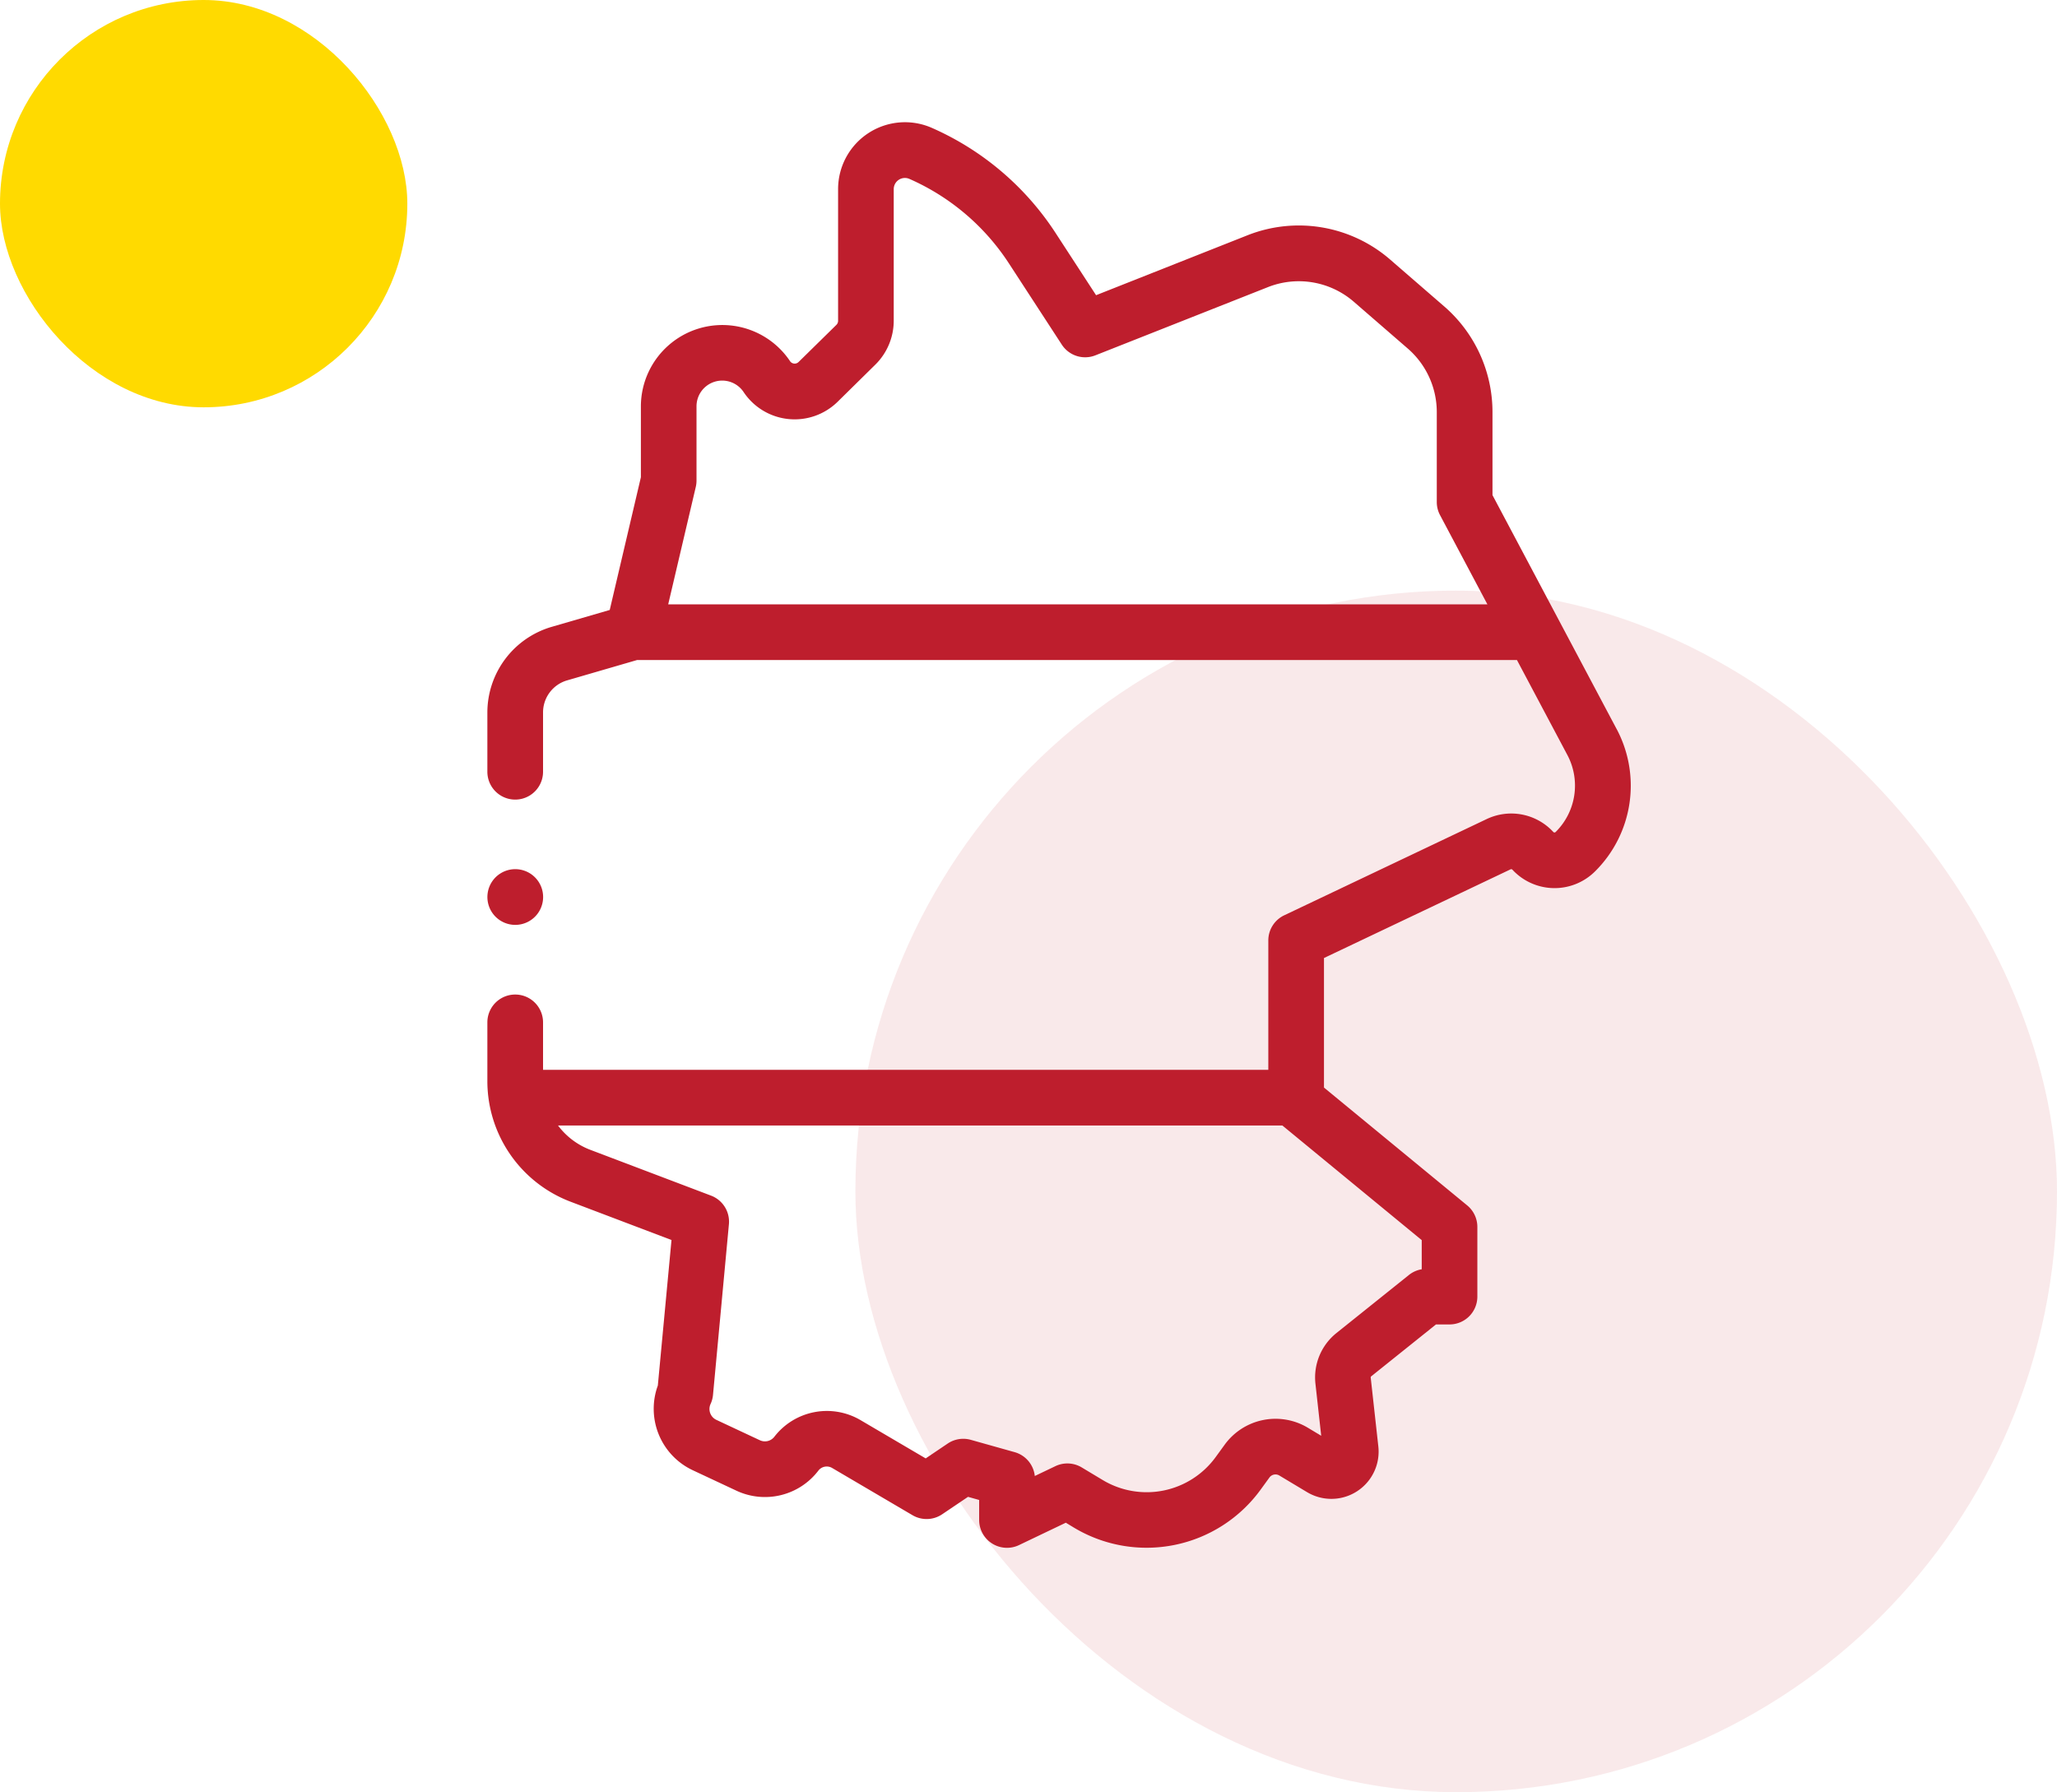
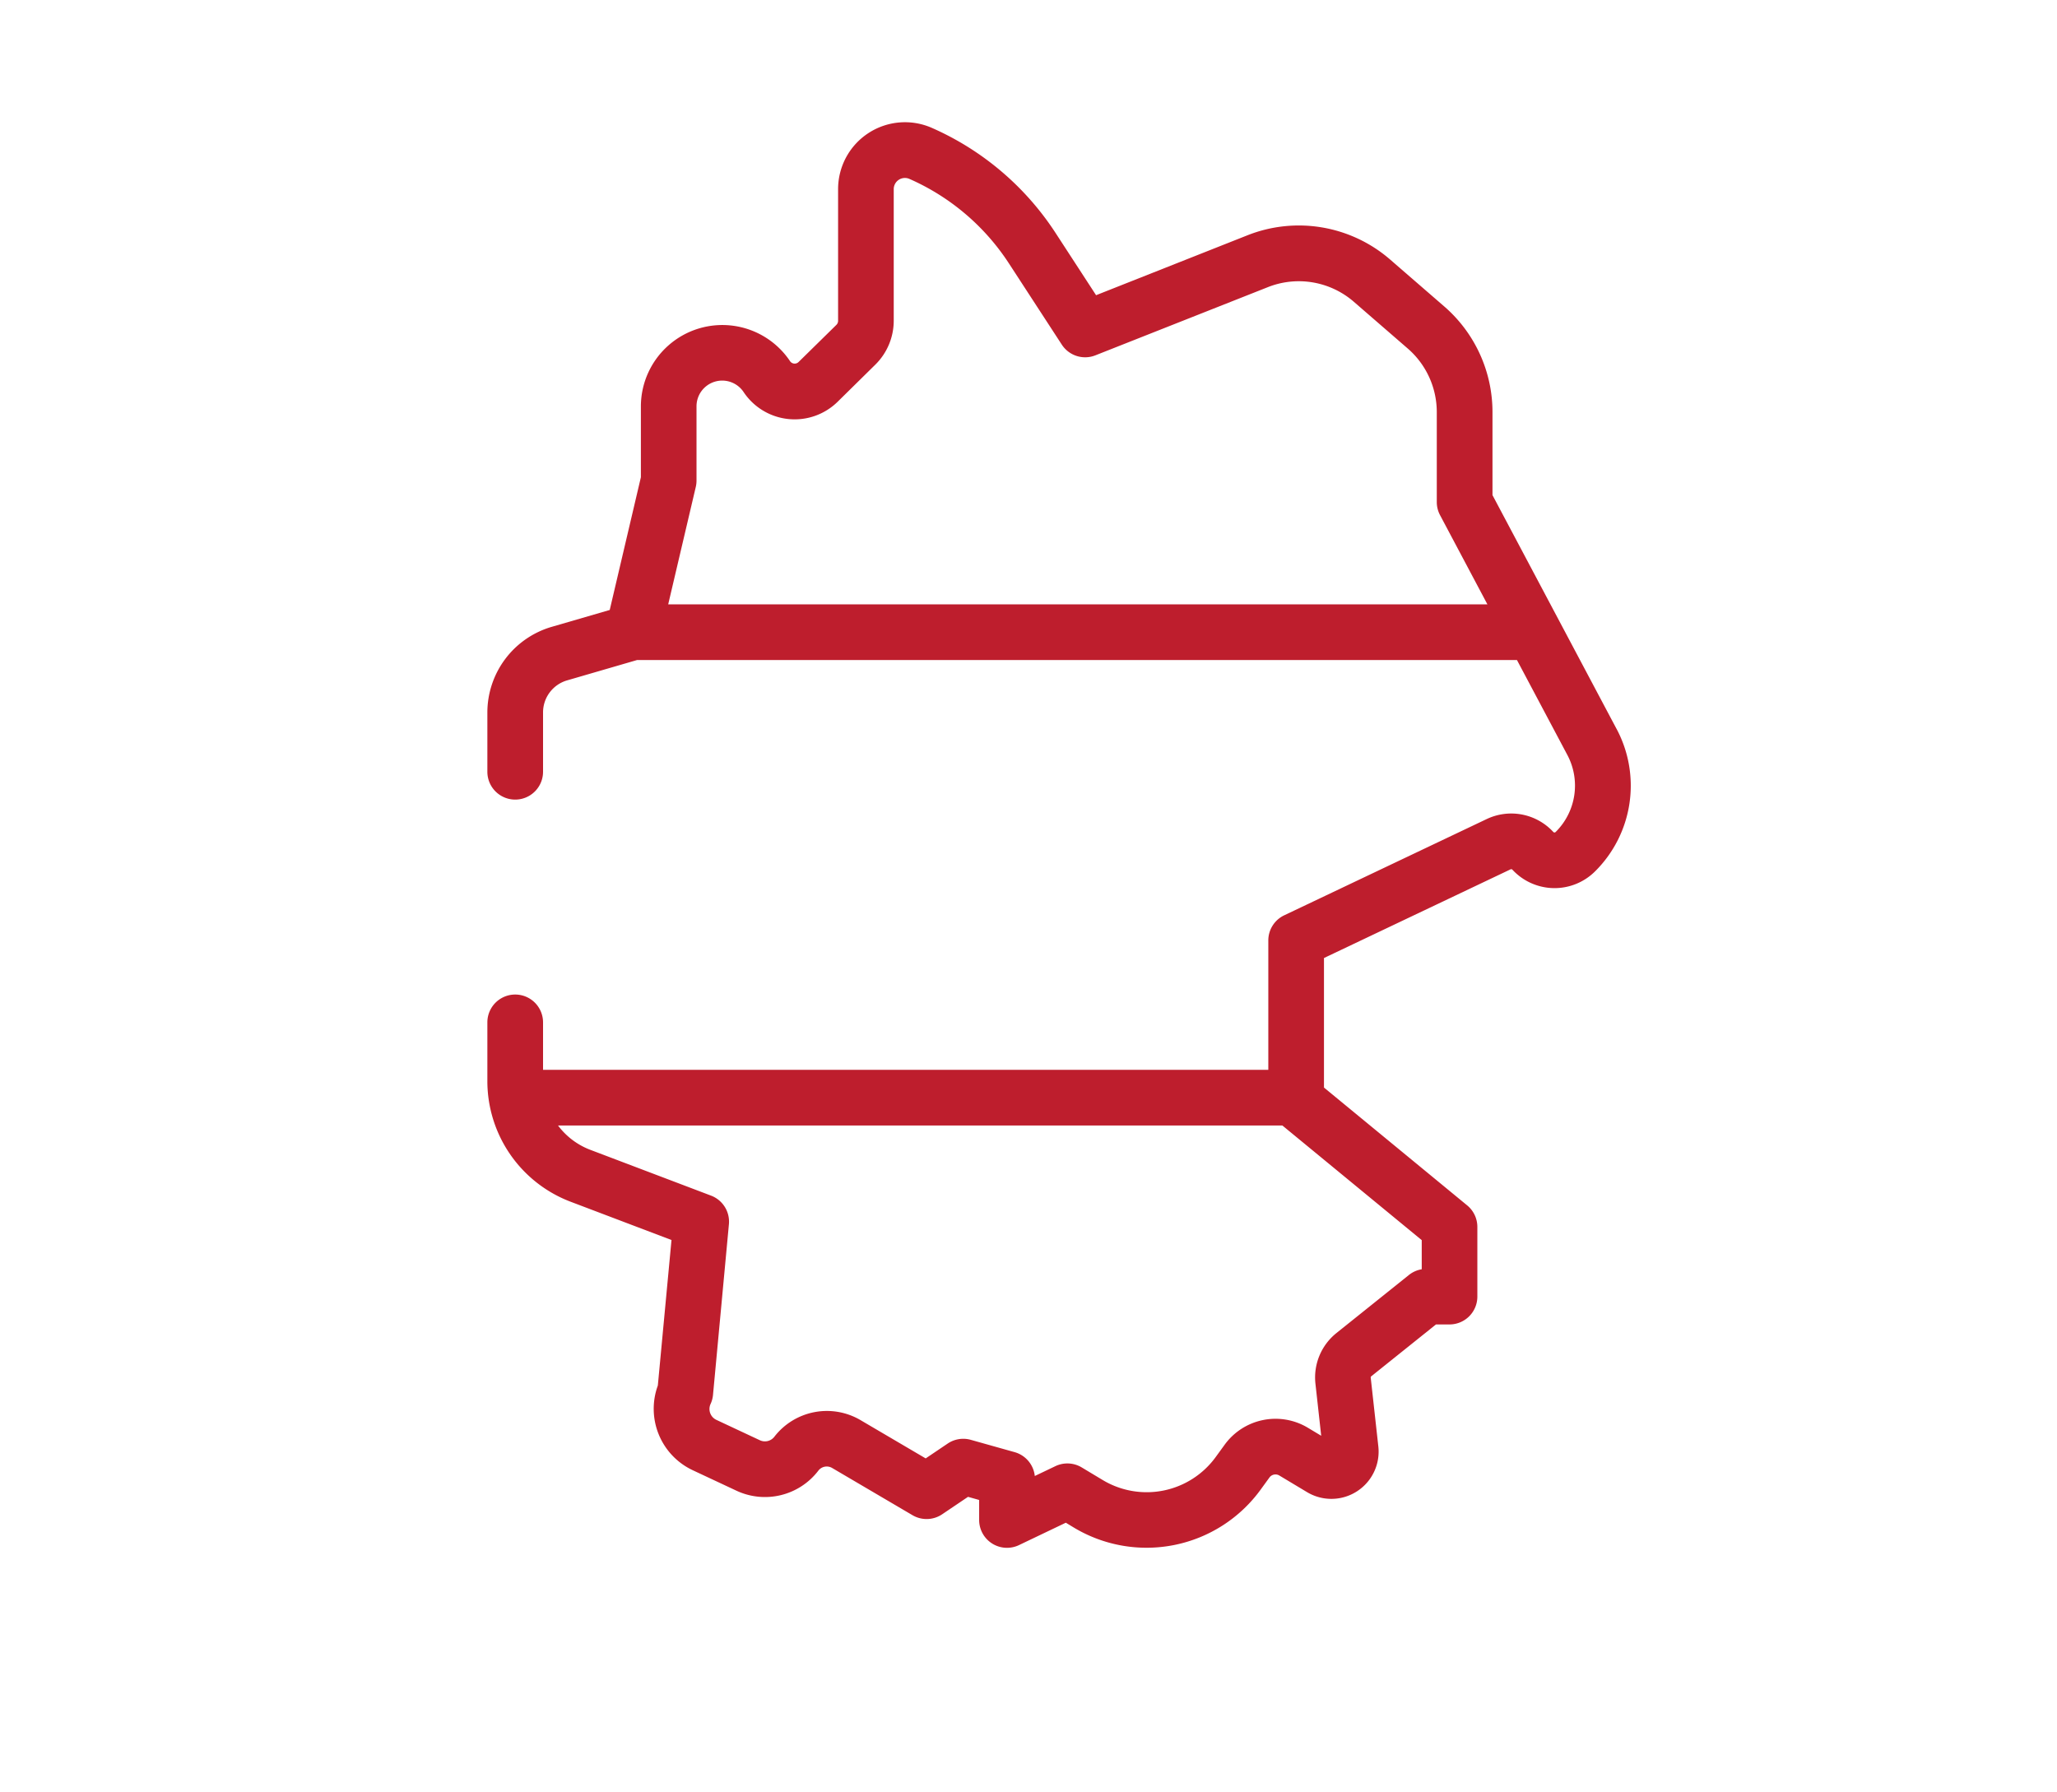
<svg xmlns="http://www.w3.org/2000/svg" width="101" height="88" viewBox="0 0 101 88">
  <defs>
    <clipPath id="a">
      <rect width="70" height="70" transform="translate(525 1177.497)" fill="#be1e2d" stroke="#be1e2d" stroke-width="1" />
    </clipPath>
  </defs>
  <g transform="translate(-907.5 -1172.999)">
-     <rect width="59" height="59" rx="29.5" transform="translate(949.5 1201.999)" fill="#be1e2d" opacity="0.1" />
    <g transform="translate(399.5 1.503)" clip-path="url(#a)">
      <g transform="translate(525 1177.497)">
        <path d="M62.368,29.779,56.282,18.311V14.235a6.864,6.864,0,0,0-2.37-5.19L51.269,6.754a6.847,6.847,0,0,0-7.023-1.2L36.818,8.494l-1.985-3.05A13.942,13.942,0,0,0,28.759.28a3.283,3.283,0,0,0-4.608,3v6.47a.28.28,0,0,1-.083.2l-1.856,1.823a.273.273,0,0,1-.223.078.27.27,0,0,1-.2-.122,4,4,0,0,0-7.321,2.217v3.486l-1.53,6.518-2.858.831A4.386,4.386,0,0,0,6.93,28.974v2.92a1.367,1.367,0,0,0,2.734,0v-2.92a1.638,1.638,0,0,1,1.175-1.565l3.438-1H57.484l2.469,4.651a3.206,3.206,0,0,1-.568,3.79.078.078,0,0,1-.059.025h0a.08.08,0,0,1-.06-.027,2.806,2.806,0,0,0-3.275-.628l-9.936,4.723a1.367,1.367,0,0,0-.78,1.235V46.53H9.664V44.2a1.367,1.367,0,1,0-2.734,0v2.912A6.335,6.335,0,0,0,11,53l4.971,1.886L15.3,62.032a3.331,3.331,0,0,0,1.709,4.156l2.135,1a3.3,3.3,0,0,0,4.039-.979.52.52,0,0,1,.674-.13l3.948,2.32a1.367,1.367,0,0,0,1.457-.046l1.269-.856.546.154v.982a1.367,1.367,0,0,0,1.956,1.234l2.3-1.1.4.243a6.925,6.925,0,0,0,9.167-1.87l.428-.589a.368.368,0,0,1,.49-.1l1.359.815a2.32,2.32,0,0,0,3.5-2.244l-.374-3.379a.072.072,0,0,1,.027-.065l3.178-2.546h.664a1.367,1.367,0,0,0,1.367-1.367V54.242a1.368,1.368,0,0,0-.5-1.056L48.008,47.4v-6.36l9.156-4.352a.082.082,0,0,1,.1.019,2.818,2.818,0,0,0,4.058.075,5.926,5.926,0,0,0,1.049-7Zm-46.56-6.1,1.355-5.769a1.368,1.368,0,0,0,.036-.313V13.949a1.262,1.262,0,0,1,2.312-.7,3.012,3.012,0,0,0,4.617.478L25.983,11.9a3.031,3.031,0,0,0,.9-2.149V3.284a.549.549,0,0,1,.77-.5A11.214,11.214,0,0,1,32.54,6.935l2.595,3.986a1.368,1.368,0,0,0,1.649.526L45.25,8.1a4.121,4.121,0,0,1,4.227.72l2.643,2.291a4.132,4.132,0,0,1,1.427,3.124v4.417a1.366,1.366,0,0,0,.16.641l2.326,4.382H15.808Zm37,31.213v1.431a1.364,1.364,0,0,0-.631.282l-3.552,2.846a2.793,2.793,0,0,0-1.035,2.5l.282,2.547-.641-.385a3.087,3.087,0,0,0-4.11.839l-.428.589a4.19,4.19,0,0,1-5.547,1.132l-1.034-.621a1.367,1.367,0,0,0-1.292-.061l-1.011.483a1.368,1.368,0,0,0-.989-1.171l-2.153-.605a1.368,1.368,0,0,0-1.135.183l-1.08.729-3.205-1.883a3.26,3.26,0,0,0-4.224.817.585.585,0,0,1-.715.173l-2.135-1a.589.589,0,0,1-.284-.778,1.367,1.367,0,0,0,.12-.446l.781-8.381a1.367,1.367,0,0,0-.877-1.405l-5.944-2.255A3.56,3.56,0,0,1,10.4,49.264H45.966Z" fill="#be1e2d" />
-         <path d="M8.3,39.413a1.368,1.368,0,1,0-.967-.4A1.372,1.372,0,0,0,8.3,39.413Z" fill="#be1e2d" />
      </g>
    </g>
-     <rect width="20" height="20" rx="10" transform="translate(907.5 1172.999)" fill="#ffda00" />
  </g>
</svg>